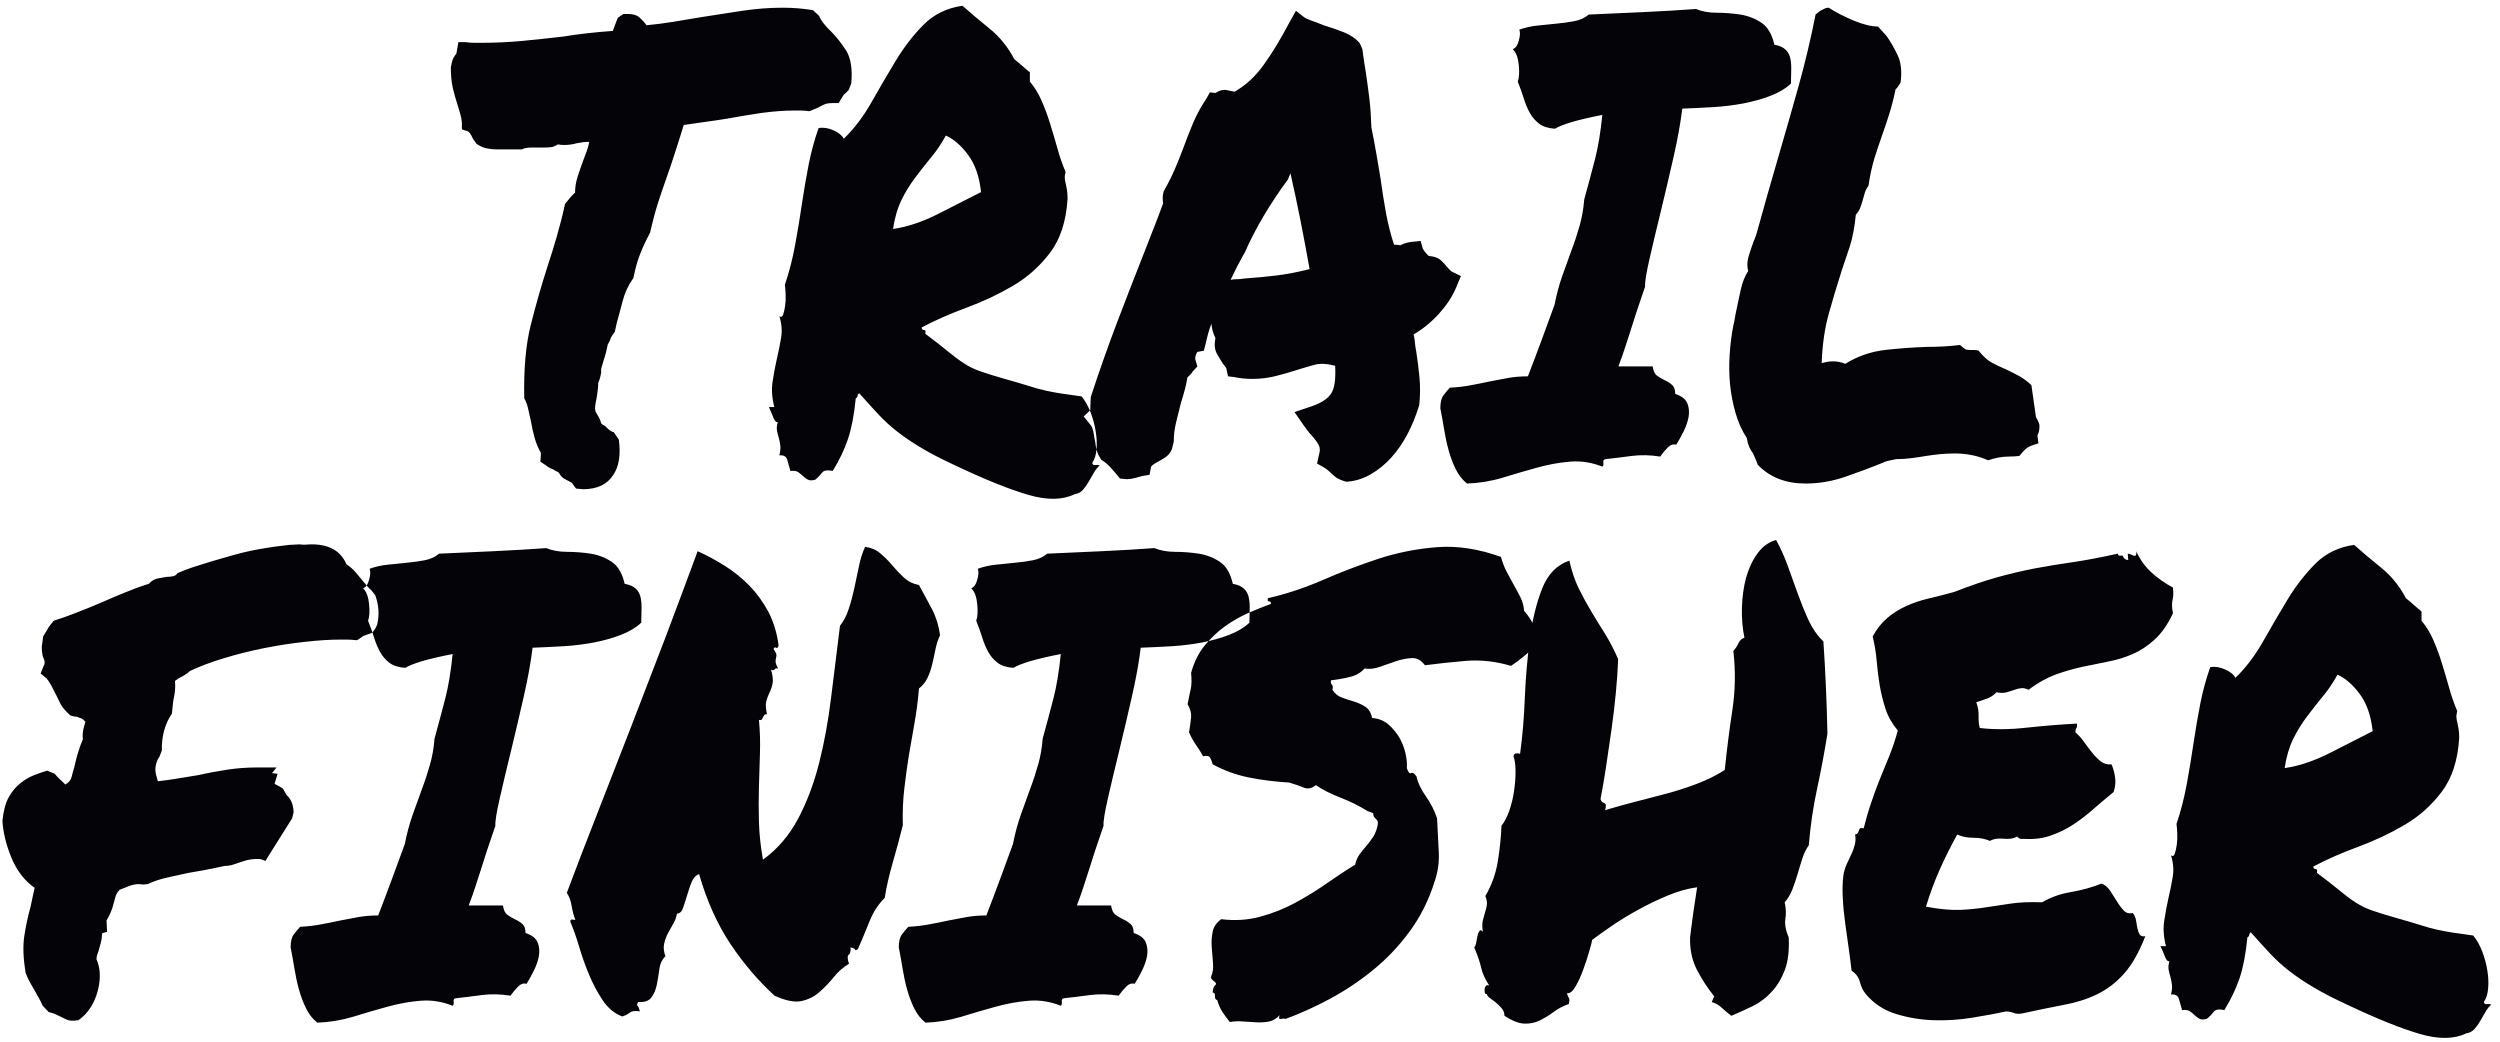
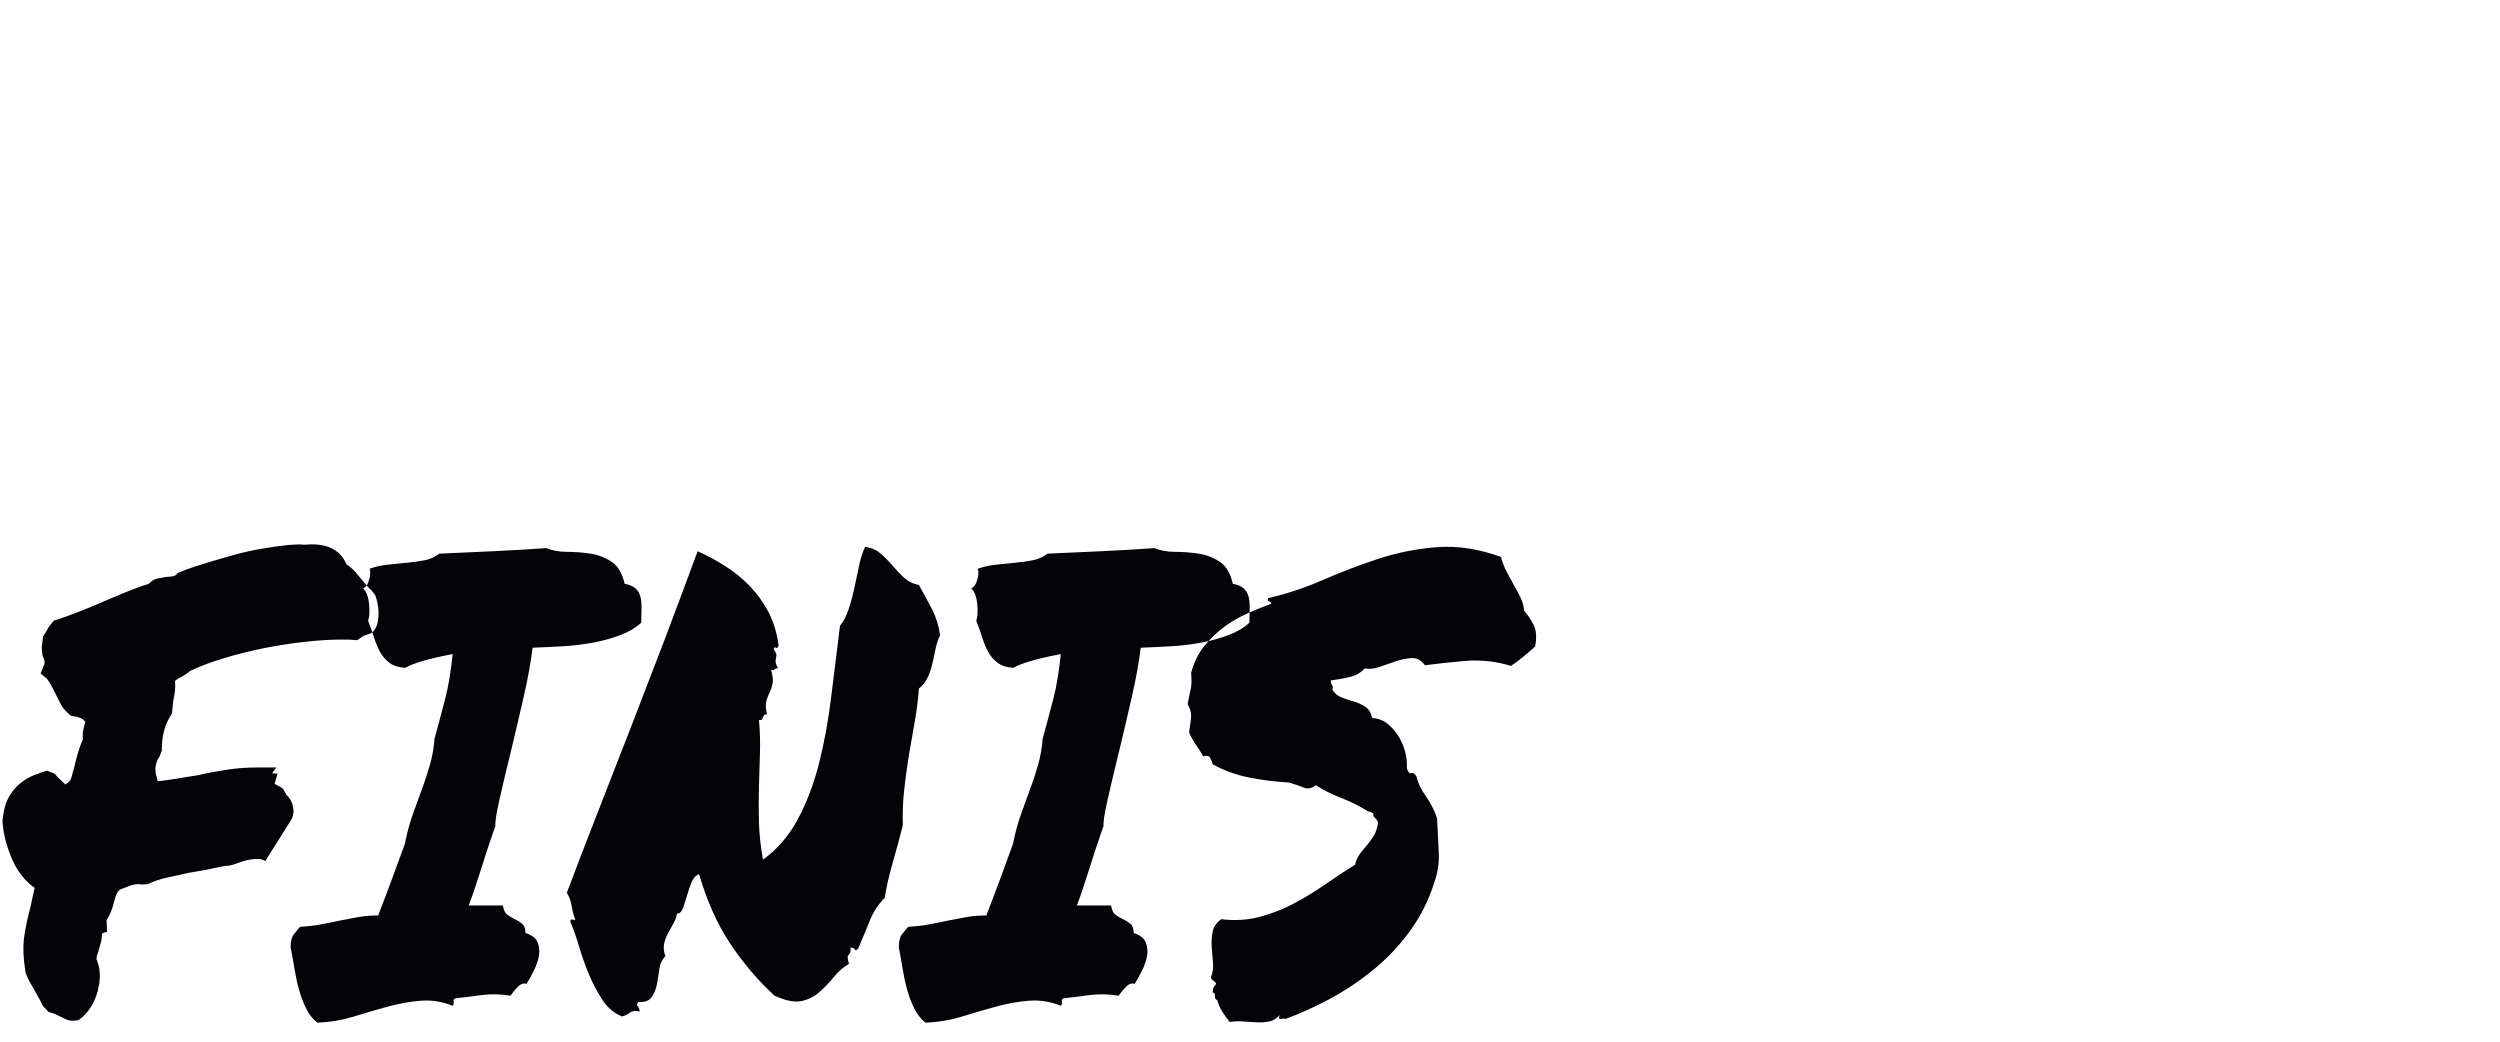
<svg xmlns="http://www.w3.org/2000/svg" xmlns:ns1="http://sodipodi.sourceforge.net/DTD/sodipodi-0.dtd" xmlns:ns2="http://www.inkscape.org/namespaces/inkscape" version="1.1" id="svg1" width="640" height="266.667" viewBox="0 0 640 266.667" ns1:docname="TRAIL 10.eps">
  <defs id="defs1" />
  <ns1:namedview id="namedview1" pagecolor="#ffffff" bordercolor="#000000" borderopacity="0.25" ns2:showpageshadow="2" ns2:pageopacity="0.0" ns2:pagecheckerboard="0" ns2:deskcolor="#d1d1d1">
    <ns2:page x="0" y="0" ns2:label="1" id="page1" width="640" height="266.667" margin="0" bleed="0" />
  </ns1:namedview>
  <g id="g1" ns2:groupmode="layer" ns2:label="1">
-     <path id="path1" d="m 889.07,1769.39 c -0.664,6.39 -1.816,12.16 -3.472,17.51 -1.485,5.15 -3.301,10.92 -5.285,17.51 -3.141,9.68 -6.118,19.98 -8.762,31.3 -2.477,11.33 -3.797,24.52 -3.797,39.75 1.32,8.04 2.973,14.01 4.789,17.51 1.984,3.71 3.965,6.8 5.949,9.07 l 3.805,21.83 h 14.539 c 5.121,-0.83 10.41,-1.24 15.863,-1.24 5.617,0 10.906,0 16.028,0 24.621,0 49.742,1.24 75.523,3.5 25.77,2.47 52.38,5.36 79.48,8.45 29.58,4.94 61.63,8.44 95.84,10.91 3.14,8.86 5.29,14.63 6.28,16.89 0.99,2.47 2.15,5.36 3.3,8.44 l 10.75,7.22 c 14.87,0.82 25.11,-1.24 30.9,-6.6 5.78,-5.15 10.41,-10.29 13.55,-15.03 16.85,1.65 33.87,3.71 51.39,6.59 17.35,2.88 35.52,5.77 54.2,9.06 25.77,4.12 51.89,8.03 78.49,12.15 26.44,3.92 52.22,5.97 77.34,5.97 11.07,0 21.31,-0.41 31.06,-1.23 9.58,-0.82 19,-2.06 28.09,-3.5 l 11.57,-10.92 c 2.64,-5.76 5.78,-10.91 9.75,-15.65 3.8,-4.94 8.26,-9.68 13.55,-14.63 9.59,-9.67 19.17,-21.62 28.59,-36.04 9.25,-14.62 12.72,-35.83 10.08,-64.05 l -4.8,-12.15 c -2.64,-3.09 -5.78,-6.39 -9.75,-9.47 l -9.58,-15.87 h -10.74 c -6.45,0 -11.23,-0.62 -14.54,-1.64 -3.14,-1.24 -7.11,-3.09 -11.57,-5.57 -2.64,-1.64 -5.45,-2.88 -8.76,-4.11 -3.14,-1.24 -6.77,-2.68 -10.58,-4.33 -7.1,0.82 -12.55,1.24 -16.52,1.24 -3.8,0 -8.42,0 -13.55,0 -19.33,0 -40.32,-1.65 -62.96,-4.74 -22.47,-3.3 -44.45,-7 -65.76,-10.92 -15.54,-2.47 -30.41,-4.73 -44.62,-6.59 -14.21,-2.06 -27.1,-3.91 -38.67,-5.56 -6.44,-20.8 -12.22,-39.34 -17.51,-55.4 -5.13,-16.07 -10.58,-32.34 -16.36,-48.4 -5.78,-16.07 -11.24,-32.34 -16.53,-48.81 -5.12,-16.48 -9.91,-34.82 -14.54,-55 -7.76,-14.41 -14.21,-28.21 -19.33,-41.6 -5.13,-13.19 -9.25,-28.22 -12.56,-45.11 -9.75,-13.8 -16.69,-28.63 -20.82,-44.69 -4.13,-16.07 -7.93,-29.87 -11.07,-40.99 l -3.97,-18.13 c -4.46,-5.76 -7.27,-10.09 -8.26,-13.38 -0.83,-3.09 -2.65,-6.8 -5.29,-10.92 -1.98,-10.29 -4.46,-20.39 -7.77,-30.07 -1.32,-4.12 -2.48,-8.24 -3.8,-12.77 -1.32,-4.32 -1.65,-7.82 -0.98,-10.09 -1.33,-8.86 -3.31,-15.65 -5.79,-20.6 0,-4.73 -0.33,-9.68 -0.99,-14.41 -0.67,-4.95 -1.33,-9.69 -1.99,-14.63 -1.32,-5.56 -2.14,-10.5 -2.81,-15.03 -0.66,-4.33 -0.33,-8.65 0.99,-12.56 1.82,-3.3 3.81,-6.6 5.79,-9.69 1.82,-3.29 3.47,-7.21 4.8,-12.15 1.32,-1.64 2.96,-2.67 4.78,-3.5 1.99,-0.82 3.64,-2.06 4.96,-3.71 5.13,-5.56 9.92,-8.85 14.38,-9.68 l 9.75,-14.42 c 3.8,-29.03 0.33,-51.48 -10.58,-67.55 -11.73,-18.53 -31.06,-27.8 -58.17,-27.8 l -13.55,1.23 c -4.46,5.56 -7.1,9.27 -7.76,10.92 -5.79,3.09 -10.58,5.76 -14.54,7.83 -3.81,1.85 -7.44,5.76 -10.58,11.32 -1.32,1.65 -2.98,2.68 -4.79,3.09 -1.98,0.41 -3.63,1.45 -4.96,3.09 -6.44,2.27 -11.57,5.15 -15.53,8.45 l -10.58,7.2 c 0.66,8.04 0.99,13.6 0.99,16.89 -5.12,8.86 -9.25,18.54 -12.06,28.83 -2.97,10.51 -5.45,21.43 -7.27,32.75 -1.98,8.86 -3.8,16.9 -5.46,24.1 -1.48,7.21 -3.96,13.6 -7.26,19.36 -1.16,56.23 2.97,103.6 12.72,141.71 9.58,38.3 20.33,75.38 31.89,111.63 6.45,19.36 12.56,38.92 18.35,59.11 5.78,20.18 11.07,40.58 15.53,61.58 l 10.74,13.18 c 4.46,4.95 7.43,7.83 8.59,8.45 0,10.5 1.66,20.8 4.96,30.89 3.14,10.09 6.77,20.39 10.57,30.69 2.65,6.59 4.96,12.98 7.28,19.36 2.31,6.39 3.63,12.15 4.29,16.89 -4.46,0 -8.42,-0.21 -12.06,-0.62 -3.47,-0.41 -7.27,-1.03 -11.07,-1.85 -8.43,-2.27 -16.53,-3.5 -24.29,-3.5 -5.79,0 -9.92,0.41 -12.56,1.23 -5.12,-3.29 -9.92,-5.15 -14.55,-5.56 -4.45,-0.41 -8.91,-0.62 -13.54,-0.62 h -11.57 -11.57 c -7.77,0 -13.87,-1.23 -18.5,-3.5 -8.93,0 -14.875,0 -17.355,0 -2.645,0 -5.454,0 -8.762,0 H 966.57 954.836 c -5.121,0 -10.902,0.62 -17.352,1.86 -6.445,1.03 -13.218,4.11 -20.324,8.85 l -6.773,9.68 c -3.969,8.86 -7.438,13.8 -10.742,14.63 l -10.575,3.5 z m 608.1,-576.9 c -3.14,-0.82 -6.11,2.27 -8.76,9.06 -2.48,6.8 -5.45,13.4 -8.59,19.99 h 10.57 c -4.46,17.5 -5.61,33.98 -3.3,48.81 2.15,14.83 4.96,29.24 8.1,43.45 3.3,14.01 6.11,27.81 8.26,40.99 2.32,13.19 1.16,27.19 -3.31,41.61 3.15,-2.47 5.63,-1.44 7.28,3.08 1.49,4.33 2.81,10.1 3.8,16.9 0.99,6.79 1.32,14 0.99,21.62 -0.33,7.62 -0.83,14 -1.49,18.75 8.43,24.91 15.04,50.66 19.83,77.23 4.96,26.57 9.25,52.93 13.06,79.09 3.96,26.16 8.26,51.49 13.05,76 4.96,24.51 11.24,47.78 19,69.41 8.93,1.65 18.51,0.21 28.59,-4.33 9.92,-4.32 16.52,-9.68 19.83,-16.27 19.99,19.36 37.67,42.64 53.21,70.03 15.53,27.39 31.07,54.17 46.93,80.32 15.86,26.16 33.71,49.23 53.71,69.41 19.99,19.98 44.94,32.13 74.68,36.25 15.37,-13.8 32.89,-28.42 52.22,-44.07 19.34,-15.66 35.2,-35.22 47.43,-58.5 5.12,-4.11 10.24,-8.44 15.04,-12.77 4.79,-4.32 9.74,-8.64 15.03,-12.76 v -17.92 c 8.92,-10.51 16.53,-22.87 22.64,-36.87 6.12,-14.01 11.73,-29.04 16.52,-44.7 4.8,-15.65 9.59,-31.51 14.05,-47.57 4.46,-16.27 9.75,-31.1 15.53,-44.69 -1.32,-4.95 -1.81,-9.07 -1.48,-12.77 0.33,-3.51 0.99,-7.22 1.98,-10.72 0.82,-3.7 1.65,-7.82 2.31,-12.15 0.66,-4.53 1,-9.88 1,-16.27 -2.65,-42.63 -13.72,-77.03 -33.39,-103.18 -19.66,-26.16 -43.62,-47.58 -71.71,-64.06 -28.09,-16.48 -57.84,-30.48 -89.56,-42.22 -31.57,-11.53 -60.32,-24.31 -86.1,-37.9 0,-3.29 1.49,-4.94 4.3,-4.94 2.97,0 3.8,-2.27 2.48,-7.21 19.33,-14.42 34.37,-26.16 44.94,-35.01 10.75,-8.86 20.66,-16.28 30.08,-22.25 9.42,-6.18 19.66,-11.12 30.9,-15.04 11.4,-4.11 27.1,-8.85 47.09,-14.62 20,-5.56 35.53,-10.3 46.93,-13.8 11.24,-3.7 21.49,-6.38 30.41,-8.44 9.09,-2.06 18.84,-3.91 29.08,-5.56 10.42,-1.44 24.3,-3.51 41.64,-5.97 7.11,-8.86 12.89,-19.37 17.52,-31.31 4.46,-12.16 7.77,-24.1 9.58,-36.25 1.99,-12.16 2.48,-23.48 1.49,-34.4 -0.99,-10.91 -3.63,-19.56 -8.26,-25.95 0.66,-3.29 2.48,-4.53 5.29,-4.12 2.97,0.41 6.11,0.21 9.25,-0.61 -4.46,-4.12 -8.43,-8.86 -11.57,-14.63 -3.3,-5.56 -6.44,-11.12 -9.75,-16.89 -3.13,-5.56 -6.93,-10.71 -11.07,-15.65 -4.29,-4.74 -9.58,-7.62 -16.02,-8.44 -23.3,-11.33 -52.89,-11.75 -89.07,-1.24 -36.19,10.51 -82.29,29.04 -138.48,55.61 -27.76,12.77 -50.4,24.51 -67.75,35.01 -17.35,10.3 -32.55,20.6 -45.44,30.69 -13.06,10.09 -24.95,21.01 -35.86,32.54 -11.07,11.75 -23.63,25.54 -37.84,41.61 -1.82,-0.62 -2.97,-2.27 -3.31,-4.74 -0.32,-2.47 -1.48,-3.91 -3.47,-4.74 -3.14,-32.33 -8.26,-58.49 -15.03,-78.47 -6.78,-20.18 -16.53,-40.78 -29.42,-61.58 -10.4,2.47 -17.35,1.24 -20.82,-3.71 -3.63,-4.73 -7.93,-9.27 -13.05,-13.18 -6.45,-1.65 -11.4,-1.44 -14.54,0.62 -3.31,2.06 -6.12,4.12 -8.76,6.59 -2.64,2.47 -5.46,4.74 -8.76,7.21 -3.14,2.47 -8.26,3.3 -15.37,2.47 -1.98,7.21 -3.96,14.21 -5.95,21.01 -1.81,7 -7.1,9.89 -15.37,9.06 1.82,7.42 2.49,13.6 1.82,18.74 -0.66,5.36 -1.48,10.09 -2.81,14.62 -1.32,4.33 -2.47,8.86 -3.47,13.81 -0.99,4.73 -0.49,10.5 1.49,16.88 z m 323.39,551.57 c -8.43,-15.44 -17.68,-29.25 -28.1,-41.6 -10.24,-12.57 -20.49,-25.54 -30.4,-38.73 -10.08,-13.18 -19,-27.8 -26.77,-43.45 -7.6,-15.65 -13.22,-34.4 -16.36,-56.02 27.1,3.91 55.52,13.38 85.27,28.21 29.57,15.04 57.67,29.25 84.11,42.84 -3.14,29.87 -11.57,53.76 -25.12,71.89 -13.55,18.12 -27.76,30.27 -42.63,36.86 z m 265.38,-540.65 12.56,11.95 0.99,25.33 c 16.03,49.22 32.72,96.19 49.74,141.29 17.18,45.11 35.03,91.24 53.87,138.82 5.78,15.24 11.73,30.48 17.85,45.72 6.11,15.45 12.06,31.1 17.84,47.17 -0.49,3.29 -0.83,6.59 -0.83,10.29 0,3.51 0.67,7.83 1.82,12.57 9.09,16.06 16.36,30.69 21.81,43.46 5.46,12.97 10.91,26.15 16.04,39.95 5.78,16.07 12.05,32.13 18.83,48.2 6.77,16.06 15.37,31.72 25.62,46.96 l 6.77,12.15 10.74,-1.23 c 2.48,1.64 5.29,3.09 8.26,4.32 2.81,1.03 6.61,1.65 11.08,1.65 l 17.35,-3.51 c 21.31,11.95 40.31,29.46 56.67,52.53 16.53,22.86 33.06,50.46 49.91,82.59 l 11.57,20.59 15.53,-12.15 c 3.3,-2.47 8.43,-4.74 15.53,-7.21 7.11,-2.47 14.54,-5.15 22.31,-8.44 13.55,-4.12 26.77,-8.65 39.66,-13.8 12.89,-5.36 22.97,-12.36 30.08,-21.22 l 4.78,-10.91 c 1.32,-8.86 2.32,-16.89 3.31,-24.1 0.99,-7.21 2.15,-14.42 3.47,-21.63 2.48,-16.88 4.79,-33.57 6.78,-50.25 1.98,-16.48 3.14,-34.6 3.8,-54.79 3.3,-16.06 6.27,-32.33 9.25,-48.81 2.81,-16.68 5.62,-32.95 8.26,-49.02 3.14,-23.27 6.77,-45.52 10.58,-66.93 3.96,-21.22 9.09,-41.61 15.53,-60.97 6.45,0 10.25,-0.41 11.57,-1.23 7.76,4.11 16.85,6.59 27.1,7.2 l 12.56,1.24 3.96,-14.42 c 1.32,-2.47 2.81,-4.73 4.8,-7.21 1.98,-2.47 4.29,-4.94 6.77,-7.2 10.41,-0.83 18.01,-3.51 22.8,-7.83 4.8,-4.53 8.93,-8.65 12.07,-12.77 1.32,-1.65 2.97,-3.51 4.79,-5.36 1.98,-2.06 3.64,-3.5 4.96,-4.32 l 17.35,-8.45 -9.59,-22.86 c -7.1,-16.89 -18.01,-33.36 -32.55,-49.43 -14.54,-16.07 -30.73,-29.45 -48.91,-39.96 1.32,-5.56 2.15,-10.71 2.47,-15.65 0.34,-4.74 1.16,-10.5 2.48,-16.89 2.48,-16.06 4.63,-32.75 6.28,-50.05 1.66,-17.3 1.49,-35.22 -0.49,-53.75 -6.45,-20.81 -14.05,-39.55 -22.81,-56.02 -8.75,-16.48 -19,-31.52 -30.9,-44.7 -12.06,-13.39 -25.44,-24.1 -40.15,-32.54 -14.87,-8.44 -30.41,-13.18 -46.6,-14.01 -8.92,2.48 -15.53,5.36 -19.83,8.45 -4.13,3.3 -7.93,6.59 -11.07,9.68 -5.13,4.94 -9.42,8.03 -12.56,9.68 l -12.73,7.21 3.97,18.12 c 1.98,6.39 1.82,12.15 -0.49,16.89 -2.32,4.94 -6.94,11.33 -14.05,19.36 -2.64,2.47 -4.79,4.95 -6.77,7.83 -1.99,2.88 -4.14,5.76 -6.78,9.06 l -19.33,27.81 31.89,10.7 c 19.33,6.59 32.22,14.83 38.67,24.92 6.61,9.89 9.09,27.81 7.77,53.56 -16.04,4.12 -29.26,4.73 -39.66,1.85 -10.25,-2.88 -20.66,-5.76 -30.91,-9.06 -14.87,-4.74 -29.41,-9.06 -43.62,-12.57 -14.21,-3.71 -29.74,-5.56 -46.44,-5.56 -11.07,0 -22.64,1.24 -34.86,3.71 l -10.74,1.23 -2.81,13.19 c 0,1.65 -0.83,3.5 -2.48,5.35 -1.65,2.06 -2.98,3.91 -4.3,5.56 -3.31,4.74 -7.1,11.33 -11.73,19.36 -4.46,8.04 -5.45,18.13 -2.81,30.07 -4.46,8.86 -7.11,18.13 -7.77,27.81 -2.64,-6.39 -4.62,-12.77 -6.28,-18.75 -1.65,-5.97 -3.13,-11.94 -4.29,-17.5 l -3.97,-15.66 -12.56,-2.46 c -1.32,-1.65 -2.47,-3.92 -3.46,-7.22 -0.83,-3.29 -0.99,-5.55 -0.5,-7.2 l 3.96,-13.39 -9.74,-10.71 c -1.33,-2.47 -2.82,-4.53 -4.8,-6.18 -1.98,-1.44 -3.47,-3.09 -4.79,-4.74 -1.32,-8.85 -3.14,-17.29 -5.45,-25.33 -2.15,-8.03 -4.63,-16.06 -7.11,-24.1 -3.3,-12.97 -6.44,-25.33 -9.25,-37.48 -2.98,-12.15 -4.3,-24.1 -4.3,-36.25 l -3.96,-15.65 c -3.14,-6.39 -7.28,-11.33 -12.07,-14.42 -4.79,-3.3 -9.58,-5.98 -14.04,-8.45 -6.45,-3.29 -11.07,-6.38 -13.55,-9.68 l -2.98,-15.65 -14.54,-2.47 c -8.26,-2.47 -14.37,-3.92 -17.85,-4.74 -3.63,-0.82 -7.59,-1.24 -12.06,-1.24 l -12.56,1.24 c -7.76,9.48 -14.04,17.1 -19,22.25 -4.79,5.14 -10.41,9.88 -16.86,13.8 l -5.78,9.68 c -2.64,6.38 -4.29,12.36 -4.96,17.5 -0.66,5.36 -1.48,10.71 -2.8,16.27 -1.33,10.51 -3.31,17.72 -5.79,21.84 z m 308.84,313.68 c -9.08,-16.07 -17.84,-32.95 -26.11,-50.66 4.46,0.82 8.76,1.23 13.06,1.23 4.13,0 8.43,0.41 13.05,1.24 22.64,1.64 43.46,3.5 62.96,5.97 19.33,2.47 40.32,6.38 62.96,12.15 -5.29,29.66 -10.91,60.14 -17.02,91.03 -6.12,30.9 -12.72,62.21 -19.83,93.51 l -4.79,-11.94 c -16.19,-21.83 -31.73,-45.11 -46.6,-70.03 -14.71,-24.92 -27.1,-48.81 -36.69,-71.26 z m 428.98,-442.82 c -9.09,7.21 -16.36,16.48 -21.81,27.81 -5.46,11.12 -10.08,23.27 -13.56,36.04 -3.63,12.98 -6.44,26.36 -8.75,40.58 -2.31,14 -4.63,27.39 -7.27,40.36 0,11.33 1.98,19.57 5.78,24.72 3.97,5.15 8.1,10.3 12.56,15.03 15.53,0.83 29.41,2.48 41.64,4.95 12.4,2.26 24.29,4.73 35.86,7.2 11.74,2.27 23.3,4.54 34.87,6.59 11.56,2.07 24.29,3.09 37.84,3.09 9.58,24.93 18.67,48.82 27.1,71.68 8.26,23.07 16.36,44.9 24.12,65.91 3.97,19.98 8.93,38.72 15.04,56.02 6.12,17.3 12.06,33.78 17.85,49.43 5.95,15.66 11.07,31.52 15.53,47.17 4.46,15.65 7.44,32.33 8.76,50.04 7.76,28.22 14.71,54.17 20.82,77.86 6.11,23.69 10.74,52.11 14.05,85.06 -24.63,-4.74 -44.29,-9.47 -59.16,-13.8 -14.71,-4.53 -25.45,-8.65 -31.9,-12.77 -12.88,0.83 -23.13,4.12 -30.56,9.68 -7.28,5.56 -13.39,12.57 -17.85,20.6 -4.46,8.03 -8.43,17.3 -11.57,27.6 -3.3,10.5 -7.1,21.42 -11.73,32.75 2.64,7.2 3.31,17.71 1.98,31.92 -1.32,14.01 -5.12,24.3 -11.57,30.69 5.13,1.65 9.09,7 11.57,16.27 2.65,9.27 2.98,16.27 0.99,21.21 10.91,3.92 22.65,6.59 34.87,7.83 12.23,1.24 24.29,2.47 36.35,3.71 11.9,1.03 23.3,2.68 34.37,4.73 10.91,2.06 20.33,6.18 28.09,12.77 33.55,1.45 68.58,3.09 104.94,4.74 36.51,1.65 70.23,3.71 101.29,5.97 11.57,-4.73 24.95,-7.21 40.16,-7.21 15.2,0 30.24,-1.23 45.44,-3.5 15.2,-2.47 28.75,-7.82 40.65,-15.85 12.06,-8.04 20.16,-22.04 24.79,-42.23 9.58,-1.64 16.85,-4.73 21.81,-9.68 4.79,-4.74 7.77,-10.5 9.09,-17.51 1.32,-6.79 1.82,-14.41 1.48,-22.85 -0.33,-8.45 -0.49,-16.69 -0.49,-24.72 -10.25,-9.68 -23.46,-17.51 -39.16,-23.48 -15.87,-6.18 -33.05,-10.92 -51.89,-14.63 -18.67,-3.5 -38.17,-5.97 -58.5,-7.2 -20.32,-1.24 -40.15,-2.06 -59.65,-2.89 -3.14,-26.57 -8.76,-57.87 -16.85,-93.5 -8.1,-35.84 -16.36,-70.85 -24.63,-105.04 -8.42,-34.19 -15.7,-64.88 -21.81,-91.86 -6.11,-26.78 -8.92,-44.29 -8.26,-52.32 -6.45,-18.53 -11.73,-34.19 -16.03,-47.16 -4.13,-12.77 -8.1,-24.92 -11.57,-36.25 -3.63,-11.12 -7.1,-22.25 -10.74,-33.16 -3.47,-10.92 -7.76,-23.07 -13.05,-36.87 h 65.93 c 1.32,-8.85 4.13,-14.83 8.59,-17.92 4.63,-3.29 9.42,-6.18 14.54,-8.65 5.29,-2.27 9.92,-5.35 14.05,-8.85 4.3,-3.71 6.28,-9.48 6.28,-17.51 12.39,-4.12 19.99,-10.09 23.3,-18.13 3.3,-8.03 3.97,-16.68 2.48,-25.95 -1.65,-9.27 -4.96,-18.74 -9.75,-28.42 -4.8,-9.68 -9.58,-18.12 -14.05,-25.33 -5.78,1.64 -11.23,-0.21 -16.36,-5.36 -5.28,-5.35 -10.08,-11.12 -14.54,-17.5 -18.84,3.09 -37.18,3.5 -55.19,1.23 -18.18,-2.47 -34.87,-4.53 -50.4,-6.18 -3.31,-0.82 -4.46,-2.88 -3.8,-6.59 0.49,-3.71 0,-6.18 -1.98,-7.83 -20,8.04 -40.49,11.33 -61.48,9.68 -20.98,-1.64 -42.3,-5.56 -63.94,-11.53 -21.65,-5.97 -43.8,-12.36 -66.27,-19.36 -22.64,-6.8 -45.61,-10.5 -68.74,-11.33 z m 549.94,59.11 c -2.65,3.09 -4.8,7 -6.78,11.33 -1.98,4.53 -3.47,10.3 -4.79,17.5 -9.09,13.81 -16.2,29.46 -21.32,47.17 -5.12,17.72 -8.76,36.05 -10.74,55 -1.82,18.74 -2.15,37.89 -0.83,57.25 1.16,19.36 3.47,37.49 6.62,54.37 1.98,8.04 3.63,16.48 4.95,25.34 3.14,15.24 6.45,30.28 9.58,45.11 3.31,15.03 8.1,27.18 14.55,36.86 -2.48,8.86 -2.15,18.54 0.99,29.05 3.3,10.29 6.44,19.97 9.75,28.83 1.32,2.47 2.15,4.74 2.81,6.8 0.66,1.85 1.32,3.7 1.98,5.35 7.76,28.22 15.37,55.2 22.8,81.36 7.44,26.16 14.71,51.28 21.82,75.59 12.89,44.07 25.28,87.53 37.18,130.16 11.89,42.64 22.8,88.15 32.38,136.55 5.29,4.74 9.75,8.04 13.56,9.48 1.32,0.82 2.97,1.65 4.95,2.47 1.82,0.82 4.13,1.23 6.78,1.23 13.54,-8.85 29.58,-17.09 47.92,-24.71 18.34,-7.62 34.04,-11.53 46.93,-11.53 l 16.52,-18.13 c 8.26,-11.94 15.54,-24.71 21.65,-37.9 6.28,-13.38 7.93,-30.48 5.45,-51.28 -3.96,-7.21 -7.1,-11.74 -9.75,-13.39 -3.8,-18.53 -8.1,-34.8 -12.55,-48.81 -4.47,-14 -9.09,-27.6 -13.56,-40.37 -5.12,-14.62 -10.08,-29.04 -14.53,-43.45 -4.47,-14.63 -8.43,-32.14 -11.57,-53.15 -3.97,-5.56 -6.29,-10.5 -7.27,-14.41 -1,-4.12 -2.15,-8.03 -3.47,-12.16 -1.33,-4.73 -2.82,-9.88 -4.8,-15.03 -1.98,-5.35 -4.79,-9.89 -8.75,-14 -2.48,-24.93 -6.45,-45.11 -11.57,-60.97 -5.13,-15.65 -10.41,-31.1 -15.54,-46.34 -9.09,-28.22 -17.35,-56.23 -25.11,-83.83 -7.77,-27.81 -12.23,-59.31 -13.55,-94.74 7.76,2.26 14.87,3.5 21.31,3.5 8.26,0 16.37,-1.44 24.13,-4.74 23.3,14.42 48.58,23.28 76.01,26.57 27.43,3.09 54.7,5.15 81.8,5.98 22.64,0 43.63,1.23 62.96,3.7 6.44,-5.76 10.74,-8.65 12.56,-9.06 1.98,-0.41 5.29,-0.62 9.75,-0.62 1.98,0 3.8,0 5.78,0 1.98,0 4.46,-0.41 7.76,-1.24 9.09,-11.32 17.69,-19.15 26.12,-23.47 8.42,-4.53 17.51,-8.65 27.09,-12.77 8.43,-3.92 16.7,-8.24 24.79,-12.57 7.93,-4.53 15.87,-10.3 23.63,-17.5 l 8.76,-61.59 c 5.12,-8.85 7.44,-14.82 6.77,-18.12 0,-6.39 -1.32,-12.15 -3.96,-16.89 l 1.98,-15.65 c -12.23,-3.3 -20.33,-6.8 -24.12,-10.3 -3.97,-3.71 -8.1,-8.24 -12.56,-13.8 -7.11,-0.82 -14.05,-1.23 -20.49,-1.23 -12.89,0 -26.11,-2.48 -39.66,-7.22 -19.34,8.66 -40.65,13.19 -63.79,13.19 -9.08,0 -18.34,-0.42 -27.76,-1.24 -9.25,-0.82 -18.5,-2.06 -27.59,-3.5 -9.59,-1.65 -19.34,-3.09 -28.92,-4.32 -9.75,-1.24 -19.33,-1.86 -29.08,-1.86 -7.77,-1.65 -13.23,-2.68 -16.53,-3.5 -3.14,-0.82 -6.44,-2.06 -9.58,-3.71 -21.98,-8.85 -45.78,-17.71 -71.23,-26.57 -25.44,-8.85 -51.22,-13.18 -77,-13.18 -38.01,0 -68.74,11.95 -91.87,36.04 -2.65,7.42 -4.63,12.15 -5.95,14.63 -1.16,2.47 -2.48,5.15 -3.8,8.44" style="fill:#040307;fill-opacity:1;fill-rule:evenodd;stroke:none" transform="matrix(0.133,0,0,-0.133,0,266.667)" />
    <path id="path2" d="M 66.644,296.102 C 47.312,309.695 32.438,329.059 22.027,353.977 11.781,378.898 6,402.586 4.676,425.035 c 1.984,19.36 5.949,34.395 12.063,45.313 6.113,10.918 13.387,19.773 21.812,26.57 8.43,6.793 17.02,12.152 26.109,15.652 9.086,3.707 17.844,6.59 26.109,9.063 l 14.54,-5.973 c 3.308,-4.121 6.613,-7.625 10.246,-10.918 3.472,-3.09 6.941,-6.387 10.078,-9.679 6.449,3.292 10.578,8.035 12.23,14.625 1.489,6.382 3.305,12.765 5.285,19.152 1.821,8.855 4.133,17.715 6.778,26.57 2.48,8.856 5.785,17.715 9.582,26.57 -0.656,7.208 -0.328,13.797 0.992,19.36 1.324,5.562 2.645,10.504 3.965,14.418 -3.965,4.117 -6.606,6.383 -8.258,6.59 -1.652,0.41 -4.461,1.441 -8.266,3.09 -1.98,0 -3.8,0.207 -5.781,0.617 -1.984,0.41 -4.129,1.027 -6.773,1.855 -9.754,8.856 -16.032,16.27 -18.84,22.242 -2.973,5.973 -6.113,12.36 -9.254,18.743 -3.305,6.382 -6.113,12.152 -8.758,16.89 -2.481,4.735 -5.453,9.266 -8.758,13.387 l -11.566,9.473 5.781,14.625 c 1.324,1.644 1.984,3.707 1.984,6.589 0,2.883 -1.324,7 -3.801,12.563 -1.984,10.504 -2.312,18.125 -0.992,23.07 L 83,779.906 c 6.613,10.508 10.082,16.481 10.742,18.125 l 9.582,12.153 c 14.875,4.738 30.078,10.093 45.61,16.273 15.531,5.973 30.57,12.152 45.445,18.535 14.871,6.594 30.07,12.977 45.605,19.36 15.371,6.386 30.903,12.152 46.434,16.89 5.121,5.766 10.742,9.063 16.855,10.297 6.282,1.234 11.899,2.266 17.024,3.09 4.457,0 8.758,0.414 12.555,1.234 3.968,0.828 6.777,2.68 8.761,5.973 10.903,4.738 21.645,8.859 31.891,12.152 19.332,6.387 44.945,14.008 76.508,22.864 31.726,8.859 67.086,15.242 106.582,19.359 l 20.324,1.031 c 3.801,-0.617 7.77,-0.824 11.57,-0.617 3.965,0.41 7.766,0.617 11.567,0.617 33.711,0 55.851,-12.769 66.922,-38.515 6.449,-4.118 12.23,-9.063 17.351,-15.036 5.125,-6.179 10.082,-11.945 14.543,-17.507 3.305,-4.118 6.113,-7.411 8.758,-10.297 2.48,-2.883 4.793,-5.149 6.777,-6.59 l 7.762,-9.68 c 7.109,-19.363 8.266,-38.308 3.801,-56.847 -3.801,-9.473 -8.094,-15.239 -12.555,-16.891 -4.465,-1.438 -9.09,-3.09 -13.551,-4.734 l -12.558,-8.446 c -8.426,0.824 -14.707,1.235 -19.004,1.235 -4.133,0 -8.758,0 -13.879,0 -19.5,0 -41.809,-1.442 -67.422,-4.325 -25.449,-2.675 -51.391,-6.796 -77.828,-11.945 -26.606,-5.355 -52.387,-11.742 -77.5,-19.359 -25.285,-7.621 -47.098,-15.86 -65.934,-24.715 -5.125,-4.945 -11.902,-9.27 -20.324,-13.391 -1.816,-0.82 -4.793,-2.676 -8.594,-5.972 0.66,-6.383 0.496,-12.563 0,-18.743 -0.664,-5.972 -1.652,-11.738 -2.976,-17.507 -0.66,-3.911 -1.156,-8.235 -1.489,-12.563 -0.332,-4.531 -0.828,-9.062 -1.484,-14.004 -13.551,-19.98 -19.996,-43.871 -19.336,-71.058 l -4.789,-12.153 c -2.644,-3.293 -4.629,-7.824 -6.277,-13.797 -1.656,-6.179 -1.821,-12.359 -0.496,-18.742 l 3.797,-14.418 c 13.054,1.442 25.777,3.293 38.339,5.356 12.555,2.058 25.942,4.117 40.153,6.59 18.011,4.117 36.351,7.414 54.695,10.296 18.344,2.883 37.676,4.329 57.672,4.329 h 37.676 l -8.758,-10.918 10.738,-1.235 -5.781,-19.363 c 4.461,-2.469 7.934,-4.117 10.078,-5.352 2.313,-1.238 4.461,-2.679 6.281,-4.328 l 6.774,-11.945 c 3.304,-2.469 6.117,-6.387 8.758,-11.531 2.644,-5.153 4.296,-12.36 4.793,-21.215 l -2.809,-11.946 -45.609,-72.5 -5.782,-9.679 -9.586,3.703 c -12.394,0.824 -23.961,-0.82 -34.863,-4.734 -5.125,-1.649 -10.746,-3.5 -16.527,-5.559 -5.782,-2.063 -11.567,-2.887 -17.352,-2.887 -15.531,-3.293 -28.422,-5.972 -38.832,-8.031 -10.242,-1.852 -20.656,-3.707 -30.898,-5.355 -14.215,-3.09 -27.93,-6.18 -41.145,-9.063 -13.222,-2.883 -25.617,-7.004 -37.347,-12.566 -7.106,-0.821 -11.239,-1.028 -12.563,-0.618 -1.32,0.414 -2.641,0.618 -3.801,0.618 -6.441,0 -13.051,-1.235 -19.496,-3.707 -6.445,-2.469 -12.558,-4.735 -18.344,-7.207 -3.8,-4.118 -6.441,-8.239 -7.765,-12.77 -1.321,-4.324 -2.477,-9.062 -3.801,-13.801 -1.32,-5.558 -3.137,-11.121 -5.285,-16.269 -2.317,-5.356 -5.125,-10.711 -8.266,-16.27 l 0.992,-21.836 c -5.949,-1.437 -8.757,-2.469 -8.757,-2.883 0,-0.41 -0.329,-0.617 -0.993,-0.617 0,-6.59 -0.824,-12.562 -2.476,-18.125 -1.488,-5.765 -2.977,-10.914 -4.297,-15.652 -1.324,-3.293 -2.316,-6.18 -2.977,-8.445 -0.496,-2.469 -0.828,-4.942 -0.828,-7.207 6.449,-14.625 7.938,-31.102 4.797,-49.637 C 187.934,93.641 183.141,80.254 176.035,68.516 168.93,56.773 160.5,47.711 150.918,41.328 c -10.41,-1.648 -18.012,-1.238 -22.805,1.234 -4.793,2.473 -9.914,4.738 -15.035,7.207 -3.14,1.649 -6.445,3.09 -9.586,4.328 -3.304,1.234 -6.609,2.059 -9.75,2.883 L 82.176,69.133 c -1.984,4.734 -4.297,9.473 -6.774,13.797 -2.644,4.535 -5.289,9.062 -7.766,14.008 -3.309,5.562 -6.449,11.121 -9.754,16.887 -3.137,5.563 -6.109,11.946 -8.754,19.156 -4.465,28.219 -5.289,51.696 -2.312,70.645 2.809,18.949 6.938,37.691 12.059,56.227 1.32,6.386 2.644,12.359 3.801,18.125 1.324,5.562 2.644,11.535 3.969,18.125 z M 610.797,36.59 c -9.09,7.207 -16.359,16.477 -21.813,27.805 -5.457,11.121 -10.082,23.273 -13.55,36.044 -3.637,12.976 -6.446,26.363 -8.758,40.574 -2.313,14.008 -4.629,27.394 -7.274,40.371 0,11.324 1.985,19.566 5.786,24.715 3.968,5.148 8.097,10.297 12.558,15.035 15.531,0.824 29.414,2.469 41.641,4.941 12.398,2.266 24.289,4.739 35.859,7.211 11.731,2.262 23.301,4.531 34.867,6.59 11.567,2.059 24.293,3.09 37.84,3.09 9.586,24.922 18.672,48.812 27.102,71.676 8.261,23.066 16.359,44.898 24.125,65.906 3.965,19.976 8.922,38.719 15.039,56.023 6.113,17.301 12.058,33.778 17.844,49.43 5.949,15.652 11.074,31.512 15.535,47.168 4.461,15.652 7.433,32.332 8.757,50.047 7.766,28.215 14.704,54.168 20.821,77.851 6.113,23.688 10.738,52.11 14.043,85.063 -24.621,-4.734 -44.281,-9.473 -59.156,-13.797 -14.704,-4.535 -25.45,-8.652 -31.891,-12.769 -12.891,0.824 -23.133,4.117 -30.57,9.679 -7.274,5.563 -13.383,12.563 -17.848,20.598 -4.461,8.031 -8.426,17.297 -11.566,27.598 -3.305,10.503 -7.106,21.421 -11.735,32.746 2.649,7.211 3.309,17.714 1.985,31.925 -1.321,14.004 -5.122,24.305 -11.567,30.688 5.121,1.648 9.086,7.004 11.567,16.269 2.644,9.27 2.976,16.274 0.992,21.215 10.906,3.914 22.64,6.59 34.863,7.828 12.23,1.235 24.293,2.473 36.355,3.707 11.899,1.032 23.301,2.68 34.375,4.735 10.903,2.062 20.325,6.179 28.09,12.773 33.547,1.442 68.575,3.09 104.93,4.735 36.52,1.652 70.227,3.707 101.297,5.976 11.57,-4.738 24.95,-7.211 40.16,-7.211 15.2,0 30.23,-1.234 45.43,-3.5 15.21,-2.472 28.76,-7.828 40.66,-15.859 12.06,-8.031 20.16,-22.039 24.78,-42.223 9.59,-1.648 16.86,-4.738 21.81,-9.683 4.8,-4.735 7.77,-10.5 9.09,-17.504 1.33,-6.797 1.82,-14.418 1.49,-22.864 -0.33,-8.445 -0.49,-16.679 -0.49,-24.714 -10.25,-9.68 -23.47,-17.508 -39.17,-23.481 -15.86,-6.18 -33.05,-10.914 -51.89,-14.621 -18.67,-3.504 -38.17,-5.973 -58.49,-7.211 -20.33,-1.234 -40.16,-2.059 -59.65,-2.883 -3.14,-26.566 -8.77,-57.875 -16.86,-93.504 -8.1,-35.839 -16.358,-70.851 -24.62,-105.043 -8.43,-34.191 -15.699,-64.879 -21.813,-91.859 -6.117,-26.773 -8.925,-44.281 -8.261,-52.316 -6.446,-18.536 -11.735,-34.188 -16.032,-47.161 -4.132,-12.773 -8.097,-24.925 -11.566,-36.25 -3.637,-11.125 -7.105,-22.246 -10.742,-33.164 -3.469,-10.914 -7.766,-23.066 -13.051,-36.867 h 65.934 c 1.32,-8.855 4.129,-14.828 8.589,-17.918 4.629,-3.293 9.418,-6.179 14.543,-8.652 5.286,-2.262 9.919,-5.352 14.049,-8.856 4.29,-3.707 6.28,-9.472 6.28,-17.503 12.39,-4.122 19.99,-10.094 23.29,-18.125 3.31,-8.036 3.97,-16.684 2.48,-25.954 -1.65,-9.269 -4.95,-18.742 -9.75,-28.421 -4.79,-9.68 -9.58,-18.125 -14.04,-25.333 -5.79,1.645 -11.24,-0.207 -16.363,-5.355 -5.285,-5.355 -10.078,-11.125 -14.539,-17.508 -18.836,3.09 -37.18,3.5 -55.192,1.234 -18.179,-2.469 -34.871,-4.531 -50.402,-6.18 -3.305,-0.824 -4.461,-2.879 -3.801,-6.59 0.496,-3.707 0,-6.18 -1.984,-7.824 -19.992,8.031 -40.485,11.328 -61.469,9.68 C 788.766,77.164 767.449,73.25 745.797,67.277 724.152,61.305 702.012,54.922 679.535,47.918 656.898,41.121 633.93,37.414 610.797,36.59 Z M 1280.86,164.492 c -6.44,-6.383 -10.41,-14.625 -11.73,-24.715 -1.32,-10.093 -2.81,-19.98 -4.79,-29.66 -1.98,-9.679 -5.29,-17.918 -10.25,-24.715 -4.79,-6.797 -13.38,-9.887 -25.61,-9.062 -2.48,-3.91 -2.98,-6.383 -1.49,-7.207 1.65,-0.824 3.14,-4.535 4.47,-10.918 -9.09,1.649 -15.54,0.824 -19.33,-2.473 -3.97,-3.09 -8.77,-5.559 -14.55,-7.207 -14.87,5.769 -27.26,15.859 -37.35,30.895 -9.91,14.828 -18.67,31.097 -26.1,48.812 -7.44,17.715 -13.88,35.84 -19.34,54.375 -5.45,18.535 -11.24,34.602 -17.02,48.196 0,3.296 1.16,4.734 3.47,4.324 2.15,-0.41 4.3,-0.617 6.28,-0.617 -3.3,8.031 -5.61,17.093 -7.27,26.98 -1.65,10.094 -4.79,18.332 -9.25,24.922 18.67,49.844 38.67,101.949 59.98,156.121 21.32,54.375 42.8,109.57 64.45,165.387 21.65,56.019 43.29,112.25 64.94,168.886 21.48,56.848 42.3,112.457 62.46,167.243 18.01,-8.032 35.53,-17.508 52.71,-28.422 17.02,-10.711 32.72,-23.481 46.94,-37.899 14.2,-14.621 26.27,-31.304 36.35,-50.047 9.91,-18.949 16.53,-40.574 19.83,-64.671 -1.33,-4.739 -2.98,-6.383 -4.79,-4.739 -1.99,1.446 -3.64,0.824 -4.96,-2.468 3.3,-4.946 5.12,-8.239 5.45,-10.301 0.33,-2.059 0.16,-3.91 -0.49,-5.973 -0.67,-2.059 -0.99,-4.734 -0.99,-7.824 0,-3.297 1.64,-7.621 4.78,-13.391 -3.14,0.824 -5.45,0.207 -6.77,-1.851 -1.32,-1.856 -3.47,-2.059 -6.77,-0.414 3.3,-11.325 4.13,-20.184 2.97,-26.567 -1.32,-6.59 -3.3,-12.359 -5.95,-17.508 -2.48,-5.355 -4.63,-10.918 -6.28,-16.89 -1.48,-6.176 -0.99,-14.414 1.49,-24.715 -2.48,0 -4.3,-0.617 -5.29,-1.852 -0.99,-1.238 -1.82,-2.679 -2.47,-4.328 -0.67,-1.644 -1.49,-2.883 -2.32,-4.117 -0.99,-1.234 -2.81,-1.441 -5.45,-0.617 1.98,-21.008 2.64,-42.02 1.98,-63.438 -0.66,-21.214 -1.32,-43.047 -1.98,-65.082 -0.66,-22.246 -0.66,-44.902 0,-68.175 0.66,-23.481 3.3,-47.579 7.77,-72.497 27.75,20.18 50.23,46.34 67.41,78.469 17.02,32.129 30.57,67.969 40.65,107.516 9.92,39.336 17.69,81.558 23.14,126.664 5.45,45.105 11.24,90.832 17.02,137.582 7.1,8.855 12.73,19.566 16.85,32.543 4.3,12.769 7.77,26.156 10.74,39.75 2.81,13.801 5.79,27.601 8.76,41.605 2.81,14.211 6.78,26.774 12.06,38.102 11.57,-1.649 21.49,-5.766 29.42,-12.766 8.1,-6.8 15.7,-14.422 22.8,-22.867 7.11,-8.441 14.54,-16.269 22.31,-23.476 7.77,-7.211 17.35,-12.153 29.08,-14.418 8.93,-16.274 17.35,-31.719 25.12,-46.547 7.77,-14.828 12.89,-31.516 15.53,-50.051 -3.96,-8.031 -6.77,-16.887 -8.75,-26.566 -1.98,-9.684 -3.97,-19.364 -6.28,-29.043 -2.32,-9.68 -5.29,-18.536 -9.26,-26.571 -3.8,-8.031 -9.25,-14.828 -16.36,-20.386 -1.98,-24.098 -4.95,-46.758 -8.76,-67.559 -3.79,-21.008 -7.43,-41.602 -10.73,-61.582 -3.14,-20.184 -6.12,-40.984 -8.6,-62.817 -2.64,-21.625 -3.63,-45.519 -2.97,-71.265 -5.79,-23.274 -12.23,-47.164 -19.34,-71.676 -7.1,-24.508 -12.23,-47.371 -15.53,-68.172 -12.23,-12.152 -21.97,-26.98 -29.08,-44.695 -7.11,-17.711 -14.38,-35.426 -22.14,-53.137 -3.31,-3.293 -5.29,-3.707 -5.79,-1.855 -0.66,2.062 -3.64,3.504 -8.76,4.328 0.67,-7.211 -0.49,-11.945 -3.47,-14.008 -2.8,-1.855 -2.64,-7.828 0.5,-17.508 -10.91,-6.383 -20.66,-14.828 -29.09,-25.332 -8.26,-10.297 -17.51,-19.98 -27.59,-28.836 -9.91,-8.855 -21.48,-14.621 -34.7,-17.504 -13.39,-2.883 -30.57,0.617 -51.89,10.297 -31.56,28.836 -59.98,62.199 -85.26,100.098 -25.12,37.894 -45.11,82.387 -59.99,133.879 -6.44,-2.27 -11.24,-7.625 -14.54,-15.656 -3.14,-8.032 -6.12,-16.477 -8.59,-25.336 -2.65,-8.856 -5.29,-16.887 -7.77,-24.098 -2.65,-7.207 -6.44,-10.914 -11.73,-10.914 -1.16,-7.211 -3.64,-13.801 -7.27,-19.774 -3.47,-6.179 -6.94,-12.152 -10.08,-18.125 -3.31,-6.179 -5.62,-12.769 -7.27,-19.976 -1.66,-7.207 -0.83,-15.242 2.47,-24.098 z M 1781.39,36.59 c -9.09,7.207 -16.35,16.477 -21.81,27.805 -5.45,11.121 -10.08,23.273 -13.55,36.044 -3.64,12.976 -6.44,26.363 -8.76,40.574 -2.31,14.008 -4.63,27.394 -7.27,40.371 0,11.324 1.98,19.566 5.79,24.715 3.96,5.148 8.09,10.297 12.55,15.035 15.54,0.824 29.42,2.469 41.64,4.941 12.4,2.266 24.3,4.739 35.86,7.211 11.74,2.262 23.3,4.531 34.87,6.59 11.57,2.059 24.29,3.09 37.84,3.09 9.59,24.922 18.68,48.812 27.1,71.676 8.26,23.066 16.36,44.898 24.13,65.906 3.96,19.976 8.92,38.719 15.04,56.023 6.11,17.301 12.06,33.778 17.84,49.43 5.95,15.652 11.07,31.512 15.54,47.168 4.46,15.652 7.43,32.332 8.75,50.047 7.77,28.215 14.71,54.168 20.82,77.851 6.12,23.688 10.75,52.11 14.05,85.063 -24.62,-4.734 -44.28,-9.473 -59.16,-13.797 -14.7,-4.535 -25.45,-8.652 -31.89,-12.769 -12.89,0.824 -23.13,4.117 -30.57,9.679 -7.27,5.563 -13.38,12.563 -17.84,20.598 -4.47,8.031 -8.43,17.297 -11.57,27.598 -3.31,10.503 -7.11,21.421 -11.74,32.746 2.65,7.211 3.31,17.714 1.99,31.925 -1.33,14.004 -5.13,24.305 -11.57,30.688 5.12,1.648 9.09,7.004 11.57,16.269 2.64,9.27 2.97,16.274 0.99,21.215 10.9,3.914 22.64,6.59 34.86,7.828 12.24,1.235 24.3,2.473 36.36,3.707 11.9,1.032 23.3,2.68 34.37,4.735 10.91,2.062 20.33,6.179 28.09,12.773 33.55,1.442 68.58,3.09 104.93,4.735 36.52,1.652 70.23,3.707 101.3,5.976 11.56,-4.738 24.95,-7.211 40.15,-7.211 15.21,0 30.24,-1.234 45.45,-3.5 15.2,-2.472 28.75,-7.828 40.64,-15.859 12.07,-8.031 20.17,-22.039 24.79,-42.223 9.58,-1.648 16.85,-4.738 21.81,-9.683 4.8,-4.735 7.77,-10.5 9.09,-17.504 1.33,-6.797 1.82,-14.418 1.49,-22.864 -0.33,-8.445 -0.5,-16.679 -0.5,-24.714 -10.24,-9.68 -23.46,-17.508 -39.16,-23.481 -15.86,-6.18 -33.05,-10.914 -51.89,-14.621 -18.67,-3.504 -38.17,-5.973 -58.49,-7.211 -20.33,-1.234 -40.16,-2.059 -59.66,-2.883 -3.14,-26.566 -8.75,-57.875 -16.85,-93.504 -8.1,-35.839 -16.36,-70.851 -24.62,-105.043 -8.43,-34.191 -15.7,-64.879 -21.81,-91.859 -6.12,-26.773 -8.93,-44.281 -8.27,-52.316 -6.44,-18.536 -11.73,-34.188 -16.03,-47.161 -4.13,-12.773 -8.1,-24.925 -11.56,-36.25 -3.64,-11.125 -7.11,-22.246 -10.75,-33.164 -3.47,-10.914 -7.76,-23.066 -13.05,-36.867 h 65.94 c 1.32,-8.855 4.13,-14.828 8.59,-17.918 4.63,-3.293 9.41,-6.179 14.54,-8.652 5.28,-2.262 9.91,-5.352 14.05,-8.856 4.29,-3.707 6.27,-9.472 6.27,-17.503 12.4,-4.122 20,-10.094 23.3,-18.125 3.3,-8.036 3.97,-16.684 2.48,-25.954 -1.65,-9.269 -4.96,-18.742 -9.75,-28.421 -4.79,-9.68 -9.58,-18.125 -14.04,-25.333 -5.79,1.645 -11.24,-0.207 -16.36,-5.355 -5.29,-5.355 -10.08,-11.125 -14.54,-17.508 -18.84,3.09 -37.18,3.5 -55.2,1.234 -18.17,-2.469 -34.86,-4.531 -50.39,-6.18 -3.31,-0.824 -4.47,-2.879 -3.81,-6.59 0.5,-3.707 0,-6.18 -1.98,-7.824 -20,8.031 -40.48,11.328 -61.47,9.68 -20.99,-1.648 -42.3,-5.562 -63.95,-11.535 -21.65,-5.973 -43.79,-12.355 -66.26,-19.359 -22.64,-6.797 -45.61,-10.504 -68.75,-11.328 z M 2288.7,595.367 c 1.98,11.946 3.3,21.832 3.96,29.453 0.66,7.618 -1.65,15.86 -6.77,24.715 2.48,12.977 4.62,23.067 6.28,30.278 1.48,7.207 1.65,17.296 0.49,30.066 5.79,21.008 14.54,38.723 26.61,53.141 11.89,14.418 24.95,26.777 39.16,36.867 14.21,10.09 29.08,18.535 44.62,25.332 15.36,6.797 29.9,12.562 43.46,17.508 0,3.089 -1.33,4.738 -3.8,4.738 -2.65,0 -3.31,2.058 -1.99,6.18 34.87,8.031 69.9,19.566 105.1,34.804 35.2,15.449 71.22,29.043 107.91,41.196 36.84,11.945 74.52,19.359 113.35,22.242 38.67,2.886 79.32,-3.5 121.95,-18.742 2.65,-9.68 6.12,-18.95 10.58,-27.805 4.63,-8.649 9.25,-17.301 14.04,-25.953 4.96,-8.446 9.26,-16.684 13.23,-24.715 3.8,-8.031 6.11,-16.477 6.77,-25.332 7.6,-8.856 14.05,-18.332 18.84,-28.219 4.79,-10.09 5.62,-23.683 2.31,-40.574 -7.1,-6.383 -14.38,-12.77 -22.14,-19.152 -7.77,-6.59 -15.87,-12.563 -24.29,-18.125 -29.08,8.855 -58,11.945 -87.08,9.679 -29.09,-2.472 -55.2,-5.355 -78.5,-8.445 -7.1,9.473 -15.37,14.211 -25.11,13.801 -9.76,-0.41 -19.83,-2.473 -30.58,-5.973 -10.57,-3.707 -21.15,-7.418 -31.39,-10.918 -10.42,-3.707 -20,-4.734 -29.09,-3.09 -7.1,-8.031 -16.35,-13.386 -28.09,-16.269 -11.57,-2.883 -23.79,-4.946 -36.69,-6.59 -0.65,-4.121 0,-6.797 1.82,-8.445 1.99,-1.649 2.32,-4.739 1,-9.68 4.46,-7.211 10.74,-12.36 18.34,-15.035 7.77,-2.883 15.7,-5.563 23.79,-7.828 8.1,-2.473 15.37,-5.973 21.82,-10.297 6.44,-4.532 10.57,-11.535 12.55,-21.215 11.57,-0.824 21.65,-4.531 30.08,-11.328 8.26,-7.004 15.37,-15.242 21.31,-24.715 5.79,-9.68 9.92,-19.977 12.57,-30.895 2.47,-10.918 3.47,-20.597 2.8,-29.453 2.65,-8.031 5.46,-11.328 8.27,-9.679 2.97,1.648 6.27,-0.415 10.24,-6.18 2.48,-11.945 8.43,-24.715 17.85,-37.895 9.42,-13.39 16.69,-27.601 21.81,-42.84 1.32,-24.101 2.48,-45.929 3.3,-65.292 1,-19.157 -1.65,-38.102 -8.09,-56.641 -11.07,-35.426 -26.94,-67.141 -47.59,-95.359 -20.66,-28.219 -43.96,-52.934 -70.07,-74.149 -26.27,-21.418 -53.87,-39.957 -82.78,-55.609 -29.09,-15.652 -57.84,-28.625 -86.26,-39.133 -2.48,0.828 -5.62,0.828 -9.09,0 -3.63,-0.824 -4.46,1.648 -2.48,7.211 -5.78,-6.383 -12.39,-10.508 -19.83,-12.152 -7.43,-1.441 -15.53,-2.059 -24.29,-1.649 -8.59,0.414 -17.35,1.031 -26.11,1.649 -8.76,0.824 -17.18,0.41 -25.61,-1.031 -5.12,6.387 -9.92,12.774 -14.05,19.156 -4.29,6.59 -7.6,14.211 -10.24,23.066 -3.14,0.824 -4.63,3.297 -4.3,7.828 0.33,4.324 -1.15,6.59 -4.3,6.59 0,3.297 0.33,5.562 0.83,7.207 0.66,1.648 1.32,3.297 1.98,4.945 2.65,2.266 3.8,4.117 3.48,5.356 -0.34,1.234 -1.33,2.472 -2.98,3.707 -1.65,1.027 -3.14,2.472 -4.79,4.117 -1.66,1.648 -2.15,3.711 -1.49,5.973 3.3,7.21 4.3,15.859 3.47,25.953 -0.99,10.093 -1.82,20.39 -2.48,30.894 -0.66,10.297 0,20.184 1.98,29.453 1.82,9.27 7.44,17.094 16.36,23.684 26.44,-3.293 51.56,-1.645 75.02,4.738 23.64,6.387 45.95,15.242 66.93,26.571 20.99,11.328 40.98,23.476 59.99,36.867 19,13.179 37.51,25.539 55.68,36.66 1.99,8.031 4.96,15.035 9.09,20.594 4.29,5.562 8.59,11.125 13.22,16.273 4.46,5.148 8.59,10.914 12.56,16.891 3.8,5.972 6.77,13.386 8.59,22.242 0.66,3.297 0.66,5.765 0,7.414 -0.49,1.441 -1.49,2.887 -2.81,4.121 -1.32,1.238 -2.64,2.676 -3.97,4.324 -1.15,1.442 -1.81,3.914 -1.81,7.211 -1.99,0.82 -3.8,1.645 -5.29,2.266 -1.65,0.82 -3.14,1.234 -4.46,1.234 -16.69,10.504 -34.54,19.36 -53.21,26.57 -18.67,7.208 -34.54,15.243 -47.43,24.098 -7.76,-6.387 -15.53,-8.035 -23.29,-4.738 -7.77,3.293 -17.02,6.383 -28.1,9.68 -27.1,1.648 -52.71,4.738 -77,9.679 -24.13,4.739 -47.59,13.184 -70.07,25.336 -1.32,4.735 -2.97,9.063 -4.95,12.563 -1.82,3.707 -6.45,4.734 -13.55,3.09 -4.47,8.031 -9.09,15.445 -14.05,22.242 -4.79,7.004 -9.09,14.828 -13.05,23.687" style="fill:#040307;fill-opacity:1;fill-rule:evenodd;stroke:none" transform="matrix(0.133,0,0,-0.133,0,266.667)" />
-     <path id="path3" d="m 2861.93,91.992 c -1.98,-0.82 -3.3,0 -3.97,2.473 -0.49,2.473 -0.66,4.738 -0.32,7.207 0.32,2.473 1.15,4.535 2.81,5.973 1.65,1.648 3.8,1.648 6.27,0 -8.42,12.976 -13.71,24.718 -15.86,35.015 -2.31,10.504 -6.77,23.481 -13.22,38.723 1.99,2.469 3.31,5.765 3.97,10.297 0.66,4.324 1.49,8.652 2.48,12.562 0.82,4.117 2.14,7.004 3.8,9.063 1.65,2.062 3.63,1.441 6.27,-1.856 -1.32,8.86 -1.32,16.067 0,21.836 1.33,5.559 2.82,10.914 4.3,15.653 1.66,4.734 2.81,9.679 3.47,14.414 0.66,4.945 -0.32,10.507 -2.97,16.89 12.39,21.012 20.33,43.664 24.29,68.176 3.8,24.715 6.11,46.957 6.77,67.141 5.78,7.211 10.75,16.89 15.04,28.836 4.13,12.152 7.27,24.511 9.09,37.488 1.98,12.765 2.97,25.535 2.97,37.894 0,12.563 -1.32,22.453 -3.96,29.661 0.66,3.292 2.14,4.941 4.46,5.355 2.15,0.41 4.96,0.207 8.26,-0.621 4.46,32.336 7.6,67.969 9.09,107.516 1.65,39.335 4.96,77.441 9.75,114.101 4.79,36.457 12.73,68.793 23.63,96.391 11.07,27.804 28.42,45.722 52.38,53.754 4.47,-20.184 10.41,-37.895 17.85,-53.137 7.44,-15.238 15.53,-30.07 24.29,-44.695 8.59,-14.418 17.52,-28.832 26.61,-43.25 9.09,-14.625 17.34,-30.688 25.11,-48.403 -0.66,-18.535 -1.98,-39.75 -4.29,-63.847 -2.32,-24.305 -5.13,-48.813 -8.76,-73.735 -3.47,-24.922 -7.11,-49.019 -10.58,-72.293 -3.63,-23.476 -6.94,-43.047 -10.24,-59.113 0.66,-4.117 2.97,-6.793 6.77,-8.031 3.97,-1.032 4.46,-5.766 1.99,-13.797 18.67,5.558 38.16,11.121 58.49,16.269 20.33,5.356 40.32,10.504 60.15,15.653 19.67,5.355 39,11.535 58,18.742 19.01,7.211 37.02,16.066 53.71,26.57 3.96,38.723 8.76,76.824 14.54,114.723 5.78,37.687 6.45,76 1.98,114.512 3.8,4.121 7.11,8.859 9.75,14.625 2.48,5.562 6.45,9.269 11.57,10.711 -3.8,18.535 -5.46,38.101 -4.79,58.699 0.66,20.39 3.3,39.547 8.09,57.258 4.96,17.71 12.23,33.156 21.82,46.343 9.75,13.383 21.64,22.035 35.85,25.95 8.43,-15.243 15.86,-31.719 22.31,-49.434 6.45,-17.711 12.89,-35.633 19.34,-53.758 6.44,-17.914 13.38,-35.012 20.82,-51.281 7.43,-16.067 17.02,-29.66 28.59,-40.988 1.98,-28.008 3.46,-56.844 4.78,-86.297 1.33,-29.246 2.32,-59.731 2.98,-91.035 -5.78,-36.25 -12.39,-71.469 -19.83,-105.657 -7.43,-34.195 -12.89,-70.648 -16.03,-109.164 -5.12,-7.207 -9.42,-15.855 -12.56,-25.953 -3.3,-10.09 -6.27,-20.18 -9.25,-30.273 -2.98,-9.887 -6.28,-19.774 -10.08,-29.453 -3.96,-9.68 -8.76,-17.711 -14.54,-24.098 2.47,-11.328 2.97,-22.035 1.32,-32.129 -1.49,-9.887 0.49,-21.832 6.45,-35.426 1.15,-24.922 -1.16,-45.722 -7.28,-62.203 -6.27,-16.476 -14.54,-30.687 -25.28,-42.219 -10.58,-11.742 -22.8,-21.008 -36.68,-27.805 -13.88,-6.801 -27.6,-12.98 -41.15,-18.746 -6.44,4.945 -12.56,9.891 -18.01,15.035 -5.45,5.356 -12.06,9.062 -19.83,11.535 l 4.79,10.918 c -12.89,16.062 -23.96,33.16 -33.38,51.281 -9.25,18.125 -13.71,38.723 -13.05,62.203 0,0.824 0.66,6.18 1.98,16.27 1.33,10.093 2.65,20.597 4.3,31.926 1.65,11.328 3.3,21.832 4.79,31.921 1.65,10.094 2.48,15.45 2.48,16.274 -18.01,-2.266 -36.69,-7.621 -56.19,-15.656 -19.33,-8.028 -38.17,-17.09 -56.51,-27.188 -18.51,-10.09 -35.53,-20.387 -51.39,-31.305 -15.87,-10.914 -28.59,-19.976 -38.17,-27.187 0,-2.469 -1.65,-9.266 -4.96,-20.387 -3.14,-11.328 -7.1,-23.273 -11.57,-35.633 -4.46,-12.562 -9.58,-23.687 -15.03,-33.16 -5.46,-9.68 -11.08,-14.211 -16.86,-13.386 1.16,-3.914 2.48,-7.004 3.8,-9.062 1.32,-2.059 1.32,-5.766 0,-11.535 -10.9,-3.91 -20.82,-9.062 -29.58,-15.652 -8.59,-6.383 -17.51,-11.738 -26.6,-16.273 -9.09,-4.324 -18.84,-6.383 -29.58,-5.973 -10.57,0.414 -23.3,5.355 -38.18,15.035 0,5.766 -1.98,10.711 -5.78,15.035 -3.96,4.535 -7.93,8.242 -12.06,11.535 -4.3,3.297 -7.93,5.973 -11.24,8.445 -3.13,2.473 -4.79,4.941 -4.79,7.207 z m 729.07,0 c -5.13,6.387 -8.93,14.215 -11.08,23.071 -2.31,8.855 -7.6,16.062 -16.03,21.625 -1.32,12.152 -2.97,25.949 -5.28,41.605 -2.32,15.652 -4.47,31.922 -6.78,48.398 -2.31,16.481 -3.96,32.957 -4.79,49.434 -0.99,16.477 -0.5,31.512 1.32,45.309 1.32,7.211 3.47,14.007 6.28,20.394 2.97,6.383 5.95,12.766 8.76,18.738 2.98,5.977 5.12,12.36 6.77,18.743 1.66,6.386 1.82,12.773 0.5,19.363 3.97,0.617 6.28,3.297 7.27,7.824 0.99,4.328 3.97,5.77 9.26,4.121 4.46,17.711 9.25,34.192 14.53,49.434 5.13,15.445 10.58,30.273 16.36,44.691 5.79,14.418 11.9,29.246 18.02,44.078 6.11,14.828 11.73,31.512 16.85,50.047 -10.91,12.977 -18.84,26.778 -23.63,41.606 -4.96,15.035 -8.59,30.07 -11.24,45.312 -2.48,15.238 -4.46,30.688 -5.78,46.547 -1.32,15.652 -3.8,31.512 -7.77,47.574 7.77,14.418 17.19,26.367 28.1,35.633 10.9,9.27 23.13,16.891 36.35,22.863 13.22,6.18 27.6,10.914 43.13,14.621 15.36,3.504 31.89,7.829 49.24,12.567 31.07,12.148 58.83,21.625 83.28,28.422 24.63,6.797 48.42,12.359 71.72,16.886 23.3,4.329 47.43,8.446 72.55,11.95 25.28,3.703 54.2,9.062 87.24,16.476 0.67,-2.472 1.66,-3.711 3.31,-3.711 1.65,0 3.8,0 6.28,0 1.98,-5.558 5.45,-8.441 10.74,-8.441 0,2.473 -0.17,4.531 -0.5,6.59 -0.33,2.058 -0.49,3.914 -0.49,5.562 1.32,0 2.97,-0.414 5.28,-1.238 2.32,-0.82 4.14,-1.645 5.79,-2.473 1.65,-0.82 3.14,-0.617 4.46,0.621 1.16,1.235 1.49,3.707 0.83,7.825 7.76,-16.887 17.84,-30.688 30.07,-41.602 12.23,-10.918 25.78,-20.391 40.65,-28.426 0.66,-7.207 0.83,-12.355 0.5,-15.652 -0.33,-3.293 -0.83,-6.176 -1.49,-9.063 -0.66,-2.882 -0.83,-5.972 -0.83,-9.679 0,-3.5 0.5,-8.649 1.82,-15.035 -10.24,-21.832 -22.14,-38.723 -35.36,-50.668 -13.22,-12.149 -27.26,-21.418 -42.14,-27.805 -14.7,-6.383 -30.4,-11.324 -46.93,-14.414 -16.36,-3.297 -33.21,-6.801 -50.23,-10.301 -17.19,-3.707 -34.37,-8.652 -51.89,-15.035 -17.35,-6.59 -34.54,-16.063 -51.22,-29.039 -5.29,2.473 -9.92,3.5 -14.05,3.09 -4.3,-0.41 -8.59,-1.446 -13.05,-3.09 -4.63,-1.649 -9.59,-3.297 -15.04,-4.738 -5.62,-1.645 -12.23,-1.645 -19.83,0 -5.29,-5.77 -11.24,-9.68 -18.01,-12.153 -6.78,-2.472 -13.72,-4.734 -20.82,-7.207 3.3,-8.855 4.79,-17.715 4.45,-26.57 -0.32,-8.856 0.5,-16.477 2.32,-22.859 27.1,-3.297 57.18,-3.09 90.06,0.617 32.88,3.5 65.27,6.175 96.83,7.824 0.66,-4.117 0.33,-7.004 -0.99,-8.441 -1.32,-1.653 -1.82,-4.536 -1.82,-8.446 5.79,-4.945 11.24,-10.918 16.36,-18.125 5.12,-7.207 10.58,-14.418 16.03,-21.215 5.46,-6.797 11.07,-12.359 16.86,-16.89 5.95,-4.324 12.72,-6.176 20.32,-5.352 3.31,-8.035 5.62,-16.48 6.78,-25.336 1.32,-8.855 0.33,-18.125 -2.81,-27.804 -12.89,-10.504 -25.45,-21.215 -37.84,-31.922 -12.23,-10.918 -24.95,-20.805 -38.17,-29.66 -13.22,-8.86 -27.6,-16.067 -43.13,-21.629 -15.54,-5.766 -32.23,-8.032 -50.4,-7.207 -3.14,0 -5.96,0 -8.1,0 -2.32,0 -5.12,1.441 -8.26,4.738 -6.45,-4.121 -15.04,-5.356 -25.61,-4.324 -10.75,1.234 -19.67,-0.207 -26.77,-4.121 -8.93,3.914 -19.5,5.972 -31.4,5.972 -11.9,0 -22.48,2.059 -31.4,6.18 -11.73,-21.008 -22.64,-42.84 -33.05,-65.906 -10.24,-22.864 -19.33,-47.168 -27.1,-72.914 26.44,-4.942 48.42,-6.797 65.93,-6.18 17.36,0.824 33.88,2.473 49.41,4.945 15.37,2.473 31.4,4.735 47.93,7.207 16.36,2.473 36.51,3.297 60.47,2.473 16.03,9.68 34.71,16.269 55.69,19.773 20.99,3.707 40.49,9.063 58.5,16.274 6.45,-2.27 11.9,-7.008 16.52,-13.805 4.46,-6.793 8.93,-13.59 13.06,-20.387 4.13,-7.004 8.59,-12.773 13.05,-17.507 4.46,-4.946 10.41,-6.59 17.52,-4.946 3.14,-3.91 5.29,-8.855 6.28,-14.414 0.82,-5.769 1.81,-10.918 2.8,-15.656 1,-4.941 2.48,-8.649 4.3,-11.531 1.98,-2.883 5.62,-3.914 10.74,-3.09 -12.23,-31.309 -25.94,-55.406 -41.14,-72.293 -15.21,-16.891 -32.22,-30.07 -51.4,-39.34 -19,-9.266 -40.32,-16.062 -63.78,-20.391 -23.63,-4.531 -49.9,-9.887 -78.99,-16.27 -7.1,-1.648 -13.05,-1.441 -17.84,0.617 -4.96,1.855 -9.92,2.883 -15.04,2.883 -18.01,-3.91 -39.49,-8.031 -64.44,-11.945 -24.79,-4.117 -49.91,-5.769 -75.03,-4.941 -25.11,0.824 -49.41,4.941 -72.54,12.152 -23.3,7.207 -42.63,19.977 -58.16,38.512 z m 584.8,62.821 c -3.14,-0.825 -6.12,2.265 -8.76,9.062 -2.48,6.797 -5.46,13.387 -8.59,19.977 h 10.57 c -4.46,17.507 -5.62,33.984 -3.31,48.812 2.15,14.832 4.97,29.25 8.1,43.461 3.31,14.004 6.12,27.805 8.26,40.984 2.32,13.184 1.16,27.188 -3.3,41.606 3.14,-2.469 5.62,-1.442 7.27,3.09 1.49,4.324 2.81,10.093 3.8,16.886 1,6.797 1.32,14.008 1,21.629 -0.34,7.621 -0.83,14.004 -1.49,18.743 8.42,24.921 15.03,50.667 19.83,77.234 4.95,26.57 9.25,52.933 13.05,79.09 3.97,26.16 8.26,51.492 13.06,76 4.95,24.508 11.23,47.785 19,69.41 8.92,1.648 18.51,0.207 28.59,-4.324 9.91,-4.328 16.52,-9.684 19.82,-16.274 20,19.364 37.68,42.637 53.21,70.028 15.54,27.394 31.07,54.171 46.93,80.328 15.87,26.156 33.71,49.226 53.71,69.406 19.99,19.98 44.95,32.133 74.69,36.25 15.37,-13.797 32.89,-28.422 52.22,-44.074 19.33,-15.653 35.19,-35.219 47.42,-58.492 5.12,-4.122 10.25,-8.446 15.04,-12.774 4.79,-4.324 9.75,-8.648 15.04,-12.769 v -17.918 c 8.92,-10.504 16.52,-22.86 22.63,-36.868 6.12,-14.003 11.74,-29.039 16.53,-44.691 4.79,-15.656 9.58,-31.516 14.04,-47.578 4.47,-16.27 9.75,-31.102 15.54,-44.695 -1.32,-4.942 -1.82,-9.063 -1.49,-12.77 0.33,-3.5 0.99,-7.207 1.99,-10.707 0.82,-3.711 1.65,-7.828 2.31,-12.152 0.66,-4.535 0.99,-9.887 0.99,-16.274 -2.64,-42.633 -13.72,-77.031 -33.38,-103.183 -19.66,-26.161 -43.62,-47.582 -71.72,-64.055 -28.09,-16.481 -57.83,-30.484 -89.56,-42.223 -31.56,-11.535 -60.32,-24.304 -86.09,-37.898 0,-3.297 1.48,-4.942 4.29,-4.942 2.98,0 3.8,-2.269 2.48,-7.21 19.34,-14.418 34.37,-26.157 44.95,-35.016 10.74,-8.856 20.66,-16.27 30.07,-22.242 9.42,-6.18 19.67,-11.121 30.91,-15.035 11.39,-4.122 27.09,-8.856 47.09,-14.625 20,-5.559 35.53,-10.297 46.93,-13.797 11.24,-3.711 21.48,-6.387 30.41,-8.446 9.08,-2.058 18.83,-3.914 29.08,-5.562 10.41,-1.442 24.29,-3.5 41.64,-5.973 7.1,-8.855 12.89,-19.359 17.52,-31.304 4.46,-12.153 7.76,-24.098 9.58,-36.25 1.98,-12.153 2.48,-23.481 1.48,-34.395 -0.98,-10.918 -3.63,-19.57 -8.26,-25.953 0.67,-3.293 2.48,-4.531 5.29,-4.117 2.97,0.41 6.12,0.207 9.25,-0.617 -4.46,-4.121 -8.42,-8.855 -11.56,-14.625 -3.31,-5.562 -6.45,-11.121 -9.75,-16.891 -3.14,-5.562 -6.94,-10.707 -11.07,-15.652 -4.3,-4.734 -9.58,-7.617 -16.03,-8.445 -23.3,-11.324 -52.88,-11.738 -89.07,-1.234 -36.19,10.504 -82.29,29.039 -138.47,55.609 -27.76,12.77 -50.4,24.508 -67.75,35.016 -17.36,10.297 -32.56,20.594 -45.45,30.687 -13.05,10.09 -24.95,21.008 -35.86,32.539 -11.07,11.743 -23.63,25.543 -37.84,41.606 -1.81,-0.617 -2.97,-2.266 -3.3,-4.738 -0.33,-2.469 -1.49,-3.911 -3.47,-4.735 -3.14,-32.336 -8.26,-58.492 -15.04,-78.472 -6.78,-20.184 -16.52,-40.778 -29.41,-61.583 -10.41,2.473 -17.35,1.234 -20.82,-3.707 -3.64,-4.738 -7.93,-9.27 -13.06,-13.184 -6.44,-1.645 -11.4,-1.441 -14.54,0.621 -3.3,2.059 -6.11,4.117 -8.76,6.59 -2.64,2.473 -5.45,4.734 -8.75,7.207 -3.14,2.473 -8.27,3.297 -15.37,2.473 -1.98,7.207 -3.97,14.211 -5.95,21.008 -1.82,7.004 -7.11,9.887 -15.37,9.062 1.82,7.414 2.48,13.594 1.82,18.742 -0.66,5.355 -1.49,10.09 -2.81,14.625 -1.32,4.324 -2.48,8.855 -3.47,13.797 -0.99,4.738 -0.5,10.508 1.49,16.891 z m 323.38,551.566 c -8.43,-15.445 -17.68,-29.246 -28.09,-41.602 -10.25,-12.566 -20.49,-25.543 -30.41,-38.722 -10.08,-13.18 -19,-27.805 -26.77,-43.457 -7.6,-15.653 -13.21,-34.399 -16.36,-56.024 27.11,3.914 55.53,13.387 85.27,28.219 29.58,15.035 57.67,29.242 84.11,42.84 -3.14,29.863 -11.57,53.754 -25.12,71.879 -13.54,18.125 -27.76,30.277 -42.63,36.867" style="fill:#040307;fill-opacity:1;fill-rule:evenodd;stroke:none" transform="matrix(0.133,0,0,-0.133,0,266.667)" />
  </g>
</svg>